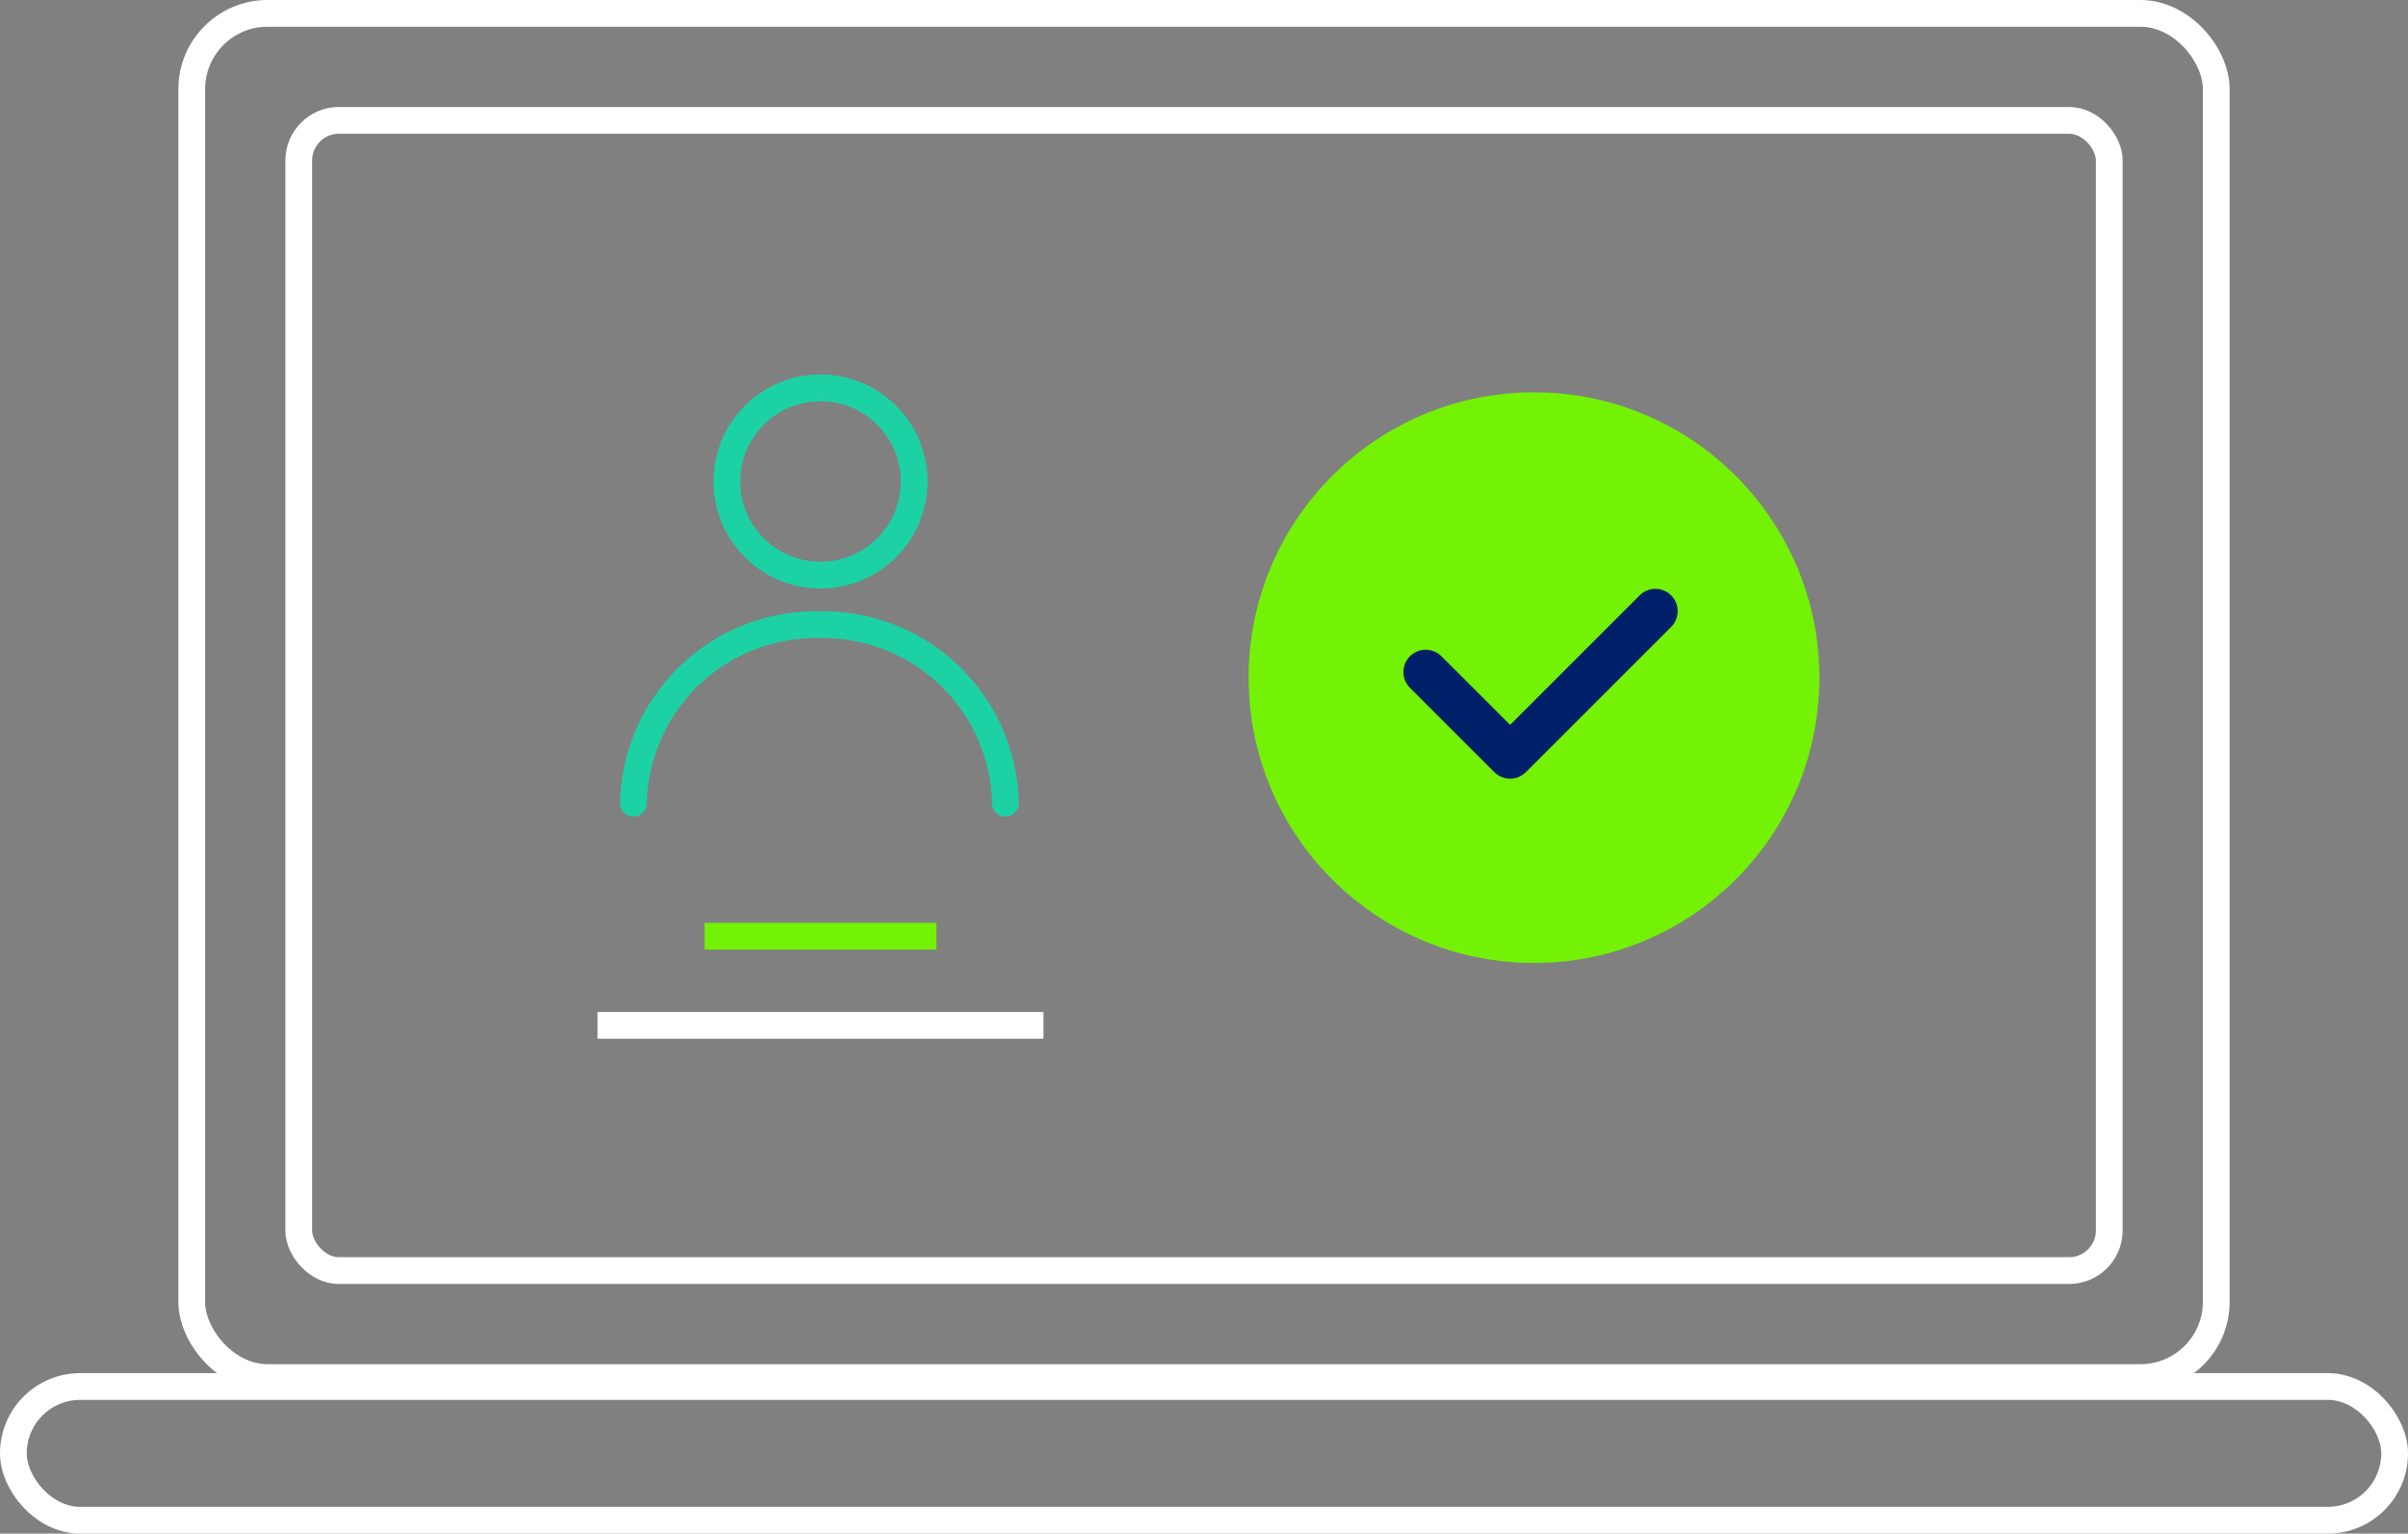
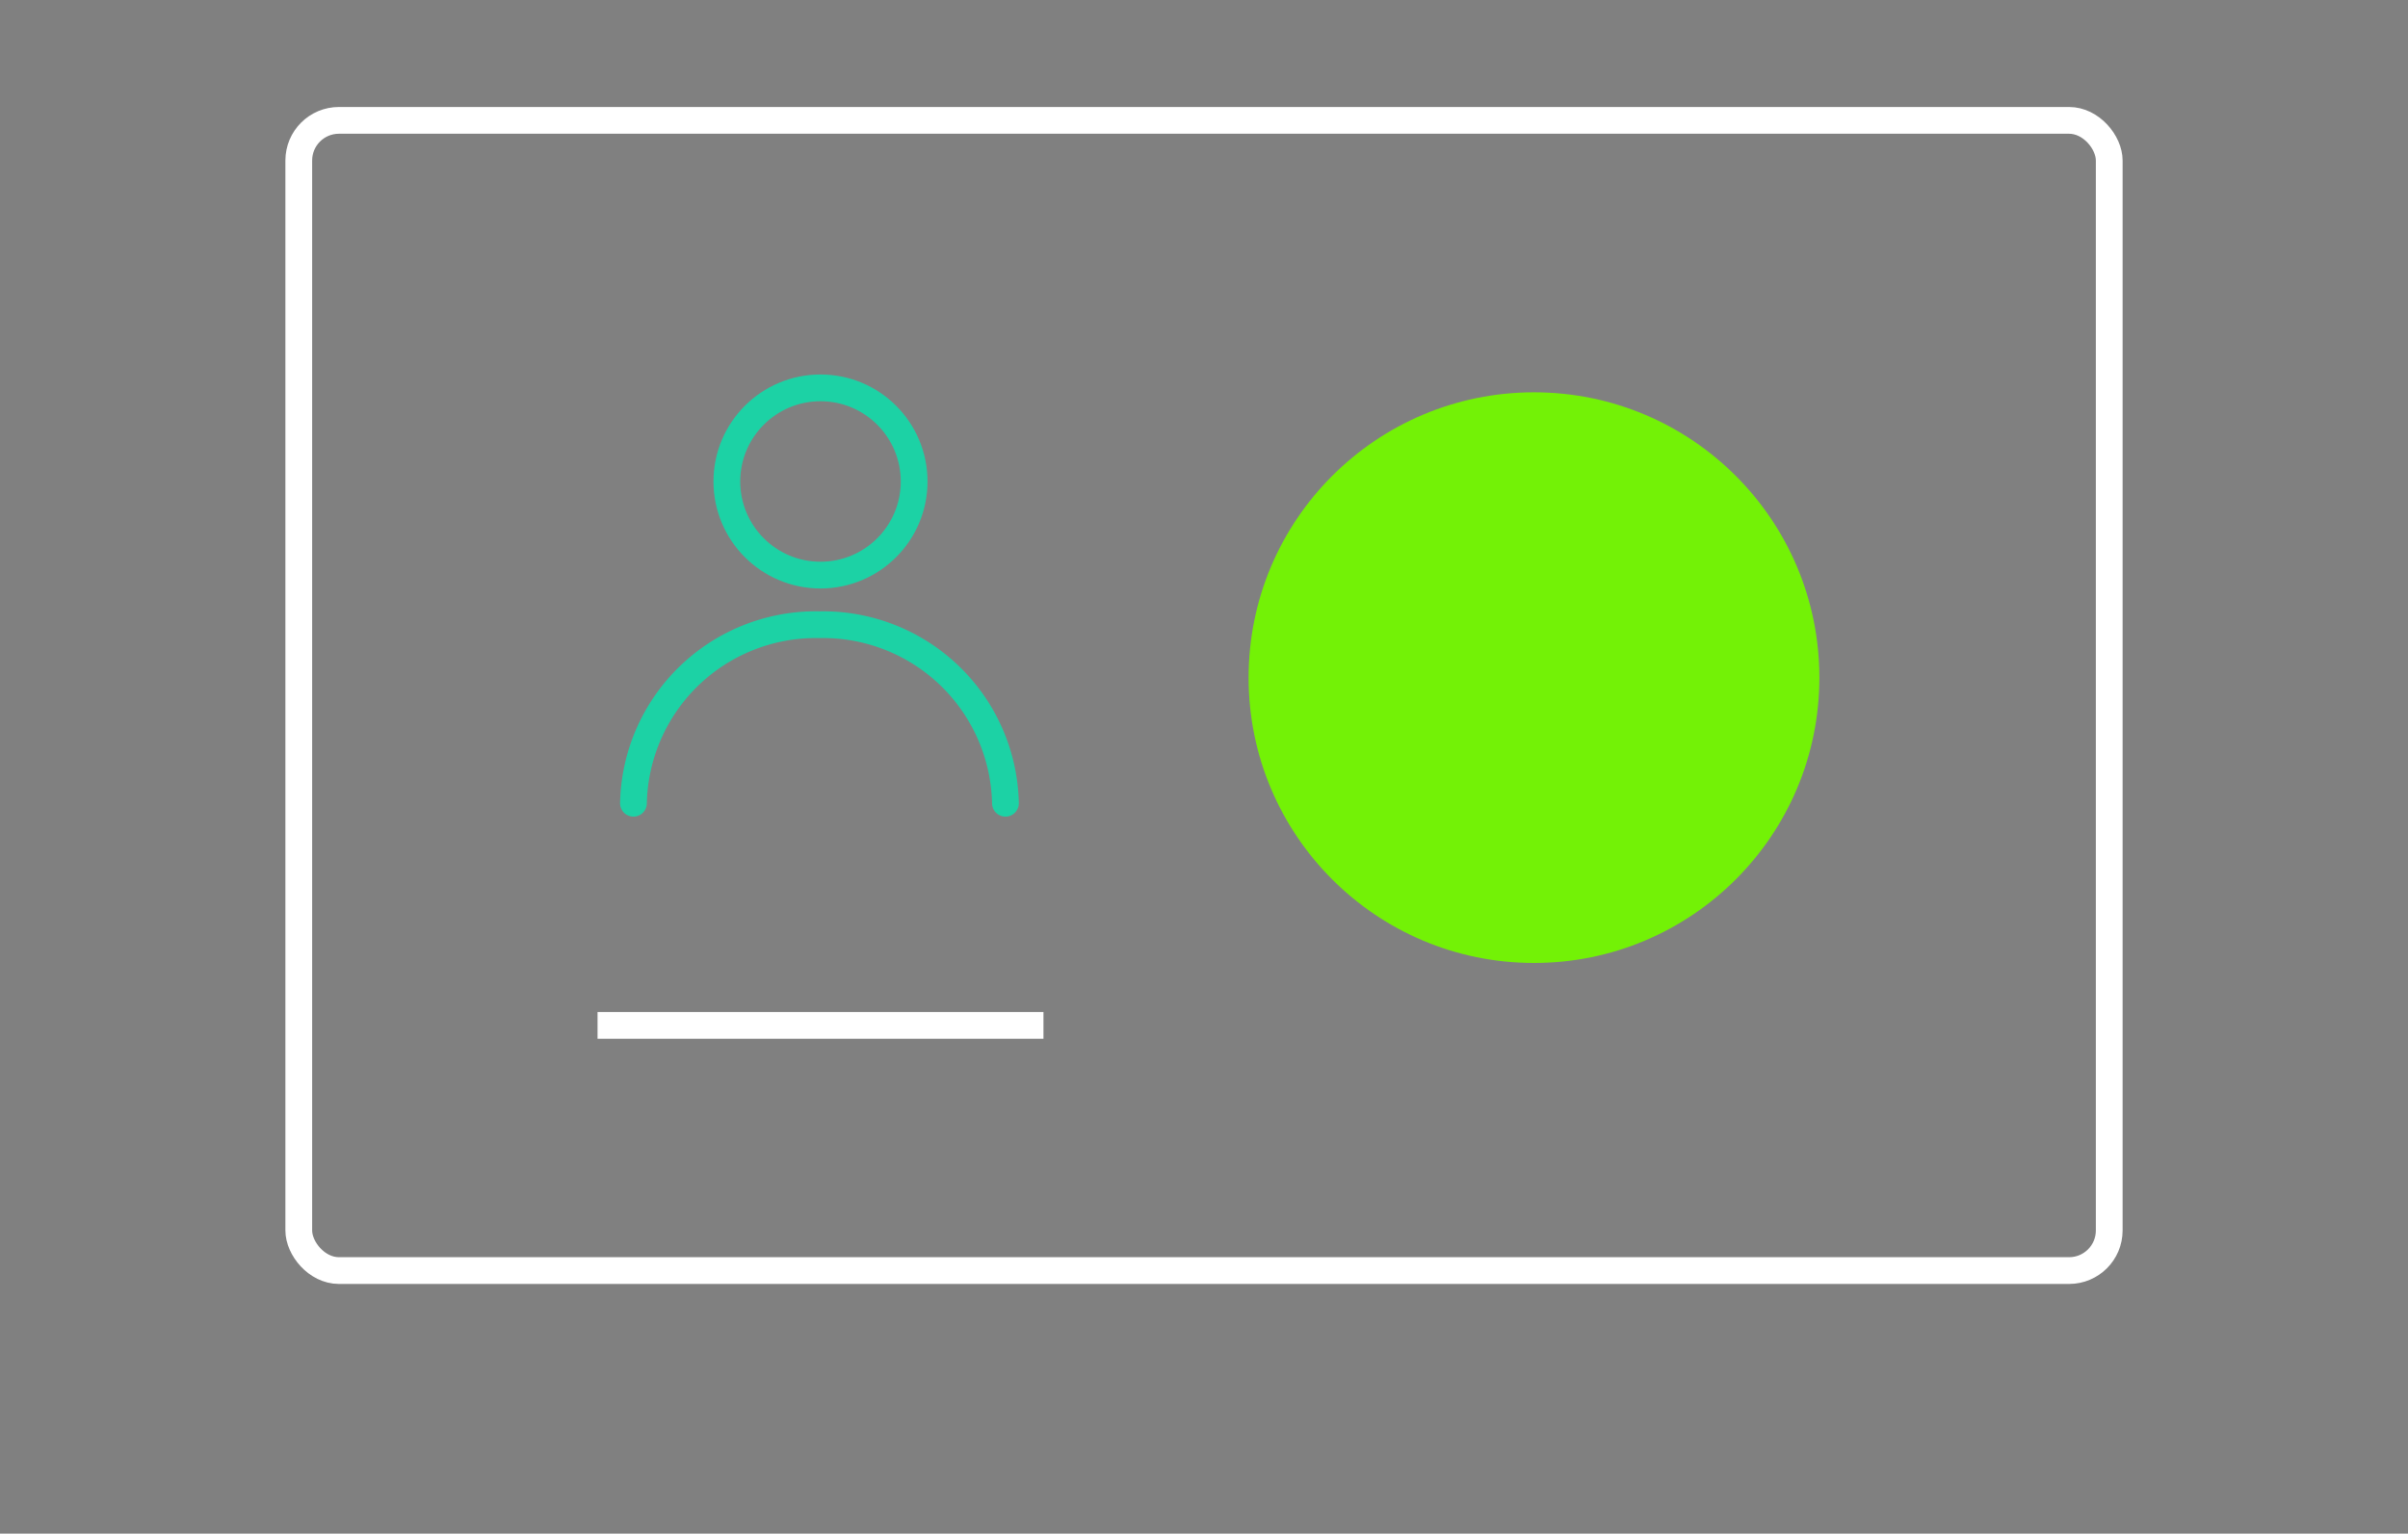
<svg xmlns="http://www.w3.org/2000/svg" width="135" height="86" viewBox="0 0 135 86">
  <rect x="0" y="0" width="135" height="86" fill="#808080" stroke="none" />
  <g id="Group_1544" data-name="Group 1544" transform="translate(-1447 -3324)">
    <g id="Group_500" data-name="Group 500" transform="translate(0 -131)">
      <g id="Group_499" data-name="Group 499" transform="translate(1151 117.733)">
        <g id="Rectangle_287" data-name="Rectangle 287" transform="translate(306 3337.267)" fill="none" stroke="#fff" stroke-width="1.5">
          <rect width="115" height="78" rx="5" stroke="none" />
-           <rect x="0.75" y="0.75" width="113.5" height="76.5" rx="4.25" fill="none" />
        </g>
        <g id="Rectangle_289" data-name="Rectangle 289" transform="translate(312 3343.267)" fill="none" stroke="#fff" stroke-width="1.5">
          <rect width="103" height="66" rx="3" stroke="none" />
          <rect x="0.75" y="0.75" width="101.5" height="64.5" rx="2.25" fill="none" />
        </g>
        <g id="Rectangle_288" data-name="Rectangle 288" transform="translate(296 3414.267)" fill="none" stroke="#fff" stroke-width="1.5">
          <rect width="135" height="9" rx="4.5" stroke="none" />
-           <rect x="0.75" y="0.75" width="133.5" height="7.5" rx="3.75" fill="none" />
        </g>
        <path id="Path_538" data-name="Path 538" d="M20.855,0A10.226,10.226,0,0,1,10.427,10.011,10.226,10.226,0,0,1,0,0" transform="translate(352.368 3382.31) rotate(180)" fill="none" stroke="#1cd2a5" stroke-linecap="round" stroke-width="1.5" />
        <g id="Ellipse_66" data-name="Ellipse 66" transform="translate(336 3358.267)" fill="none" stroke="#1cd2a5" stroke-linecap="round" stroke-width="1.5">
-           <circle cx="6" cy="6" r="6" stroke="none" />
          <circle cx="6" cy="6" r="5.25" fill="none" />
        </g>
      </g>
-       <line id="Line_1120" data-name="Line 1120" x2="13" transform="translate(1486.5 3507.5)" fill="none" stroke="#73f206" stroke-width="1.5" />
      <line id="Line_1121" data-name="Line 1121" x2="25" transform="translate(1480.5 3512.5)" fill="none" stroke="#fff" stroke-width="1.5" />
      <circle id="Ellipse_64" data-name="Ellipse 64" cx="16" cy="16" r="16" transform="translate(1517 3477)" fill="#73f206" />
-       <path id="Path_539" data-name="Path 539" d="M333.93,9136.686l4.731,4.73,8.146-8.146" transform="translate(1193 -5644)" fill="none" stroke="#002069" stroke-linecap="round" stroke-linejoin="round" stroke-width="2.5" />
    </g>
  </g>
</svg>